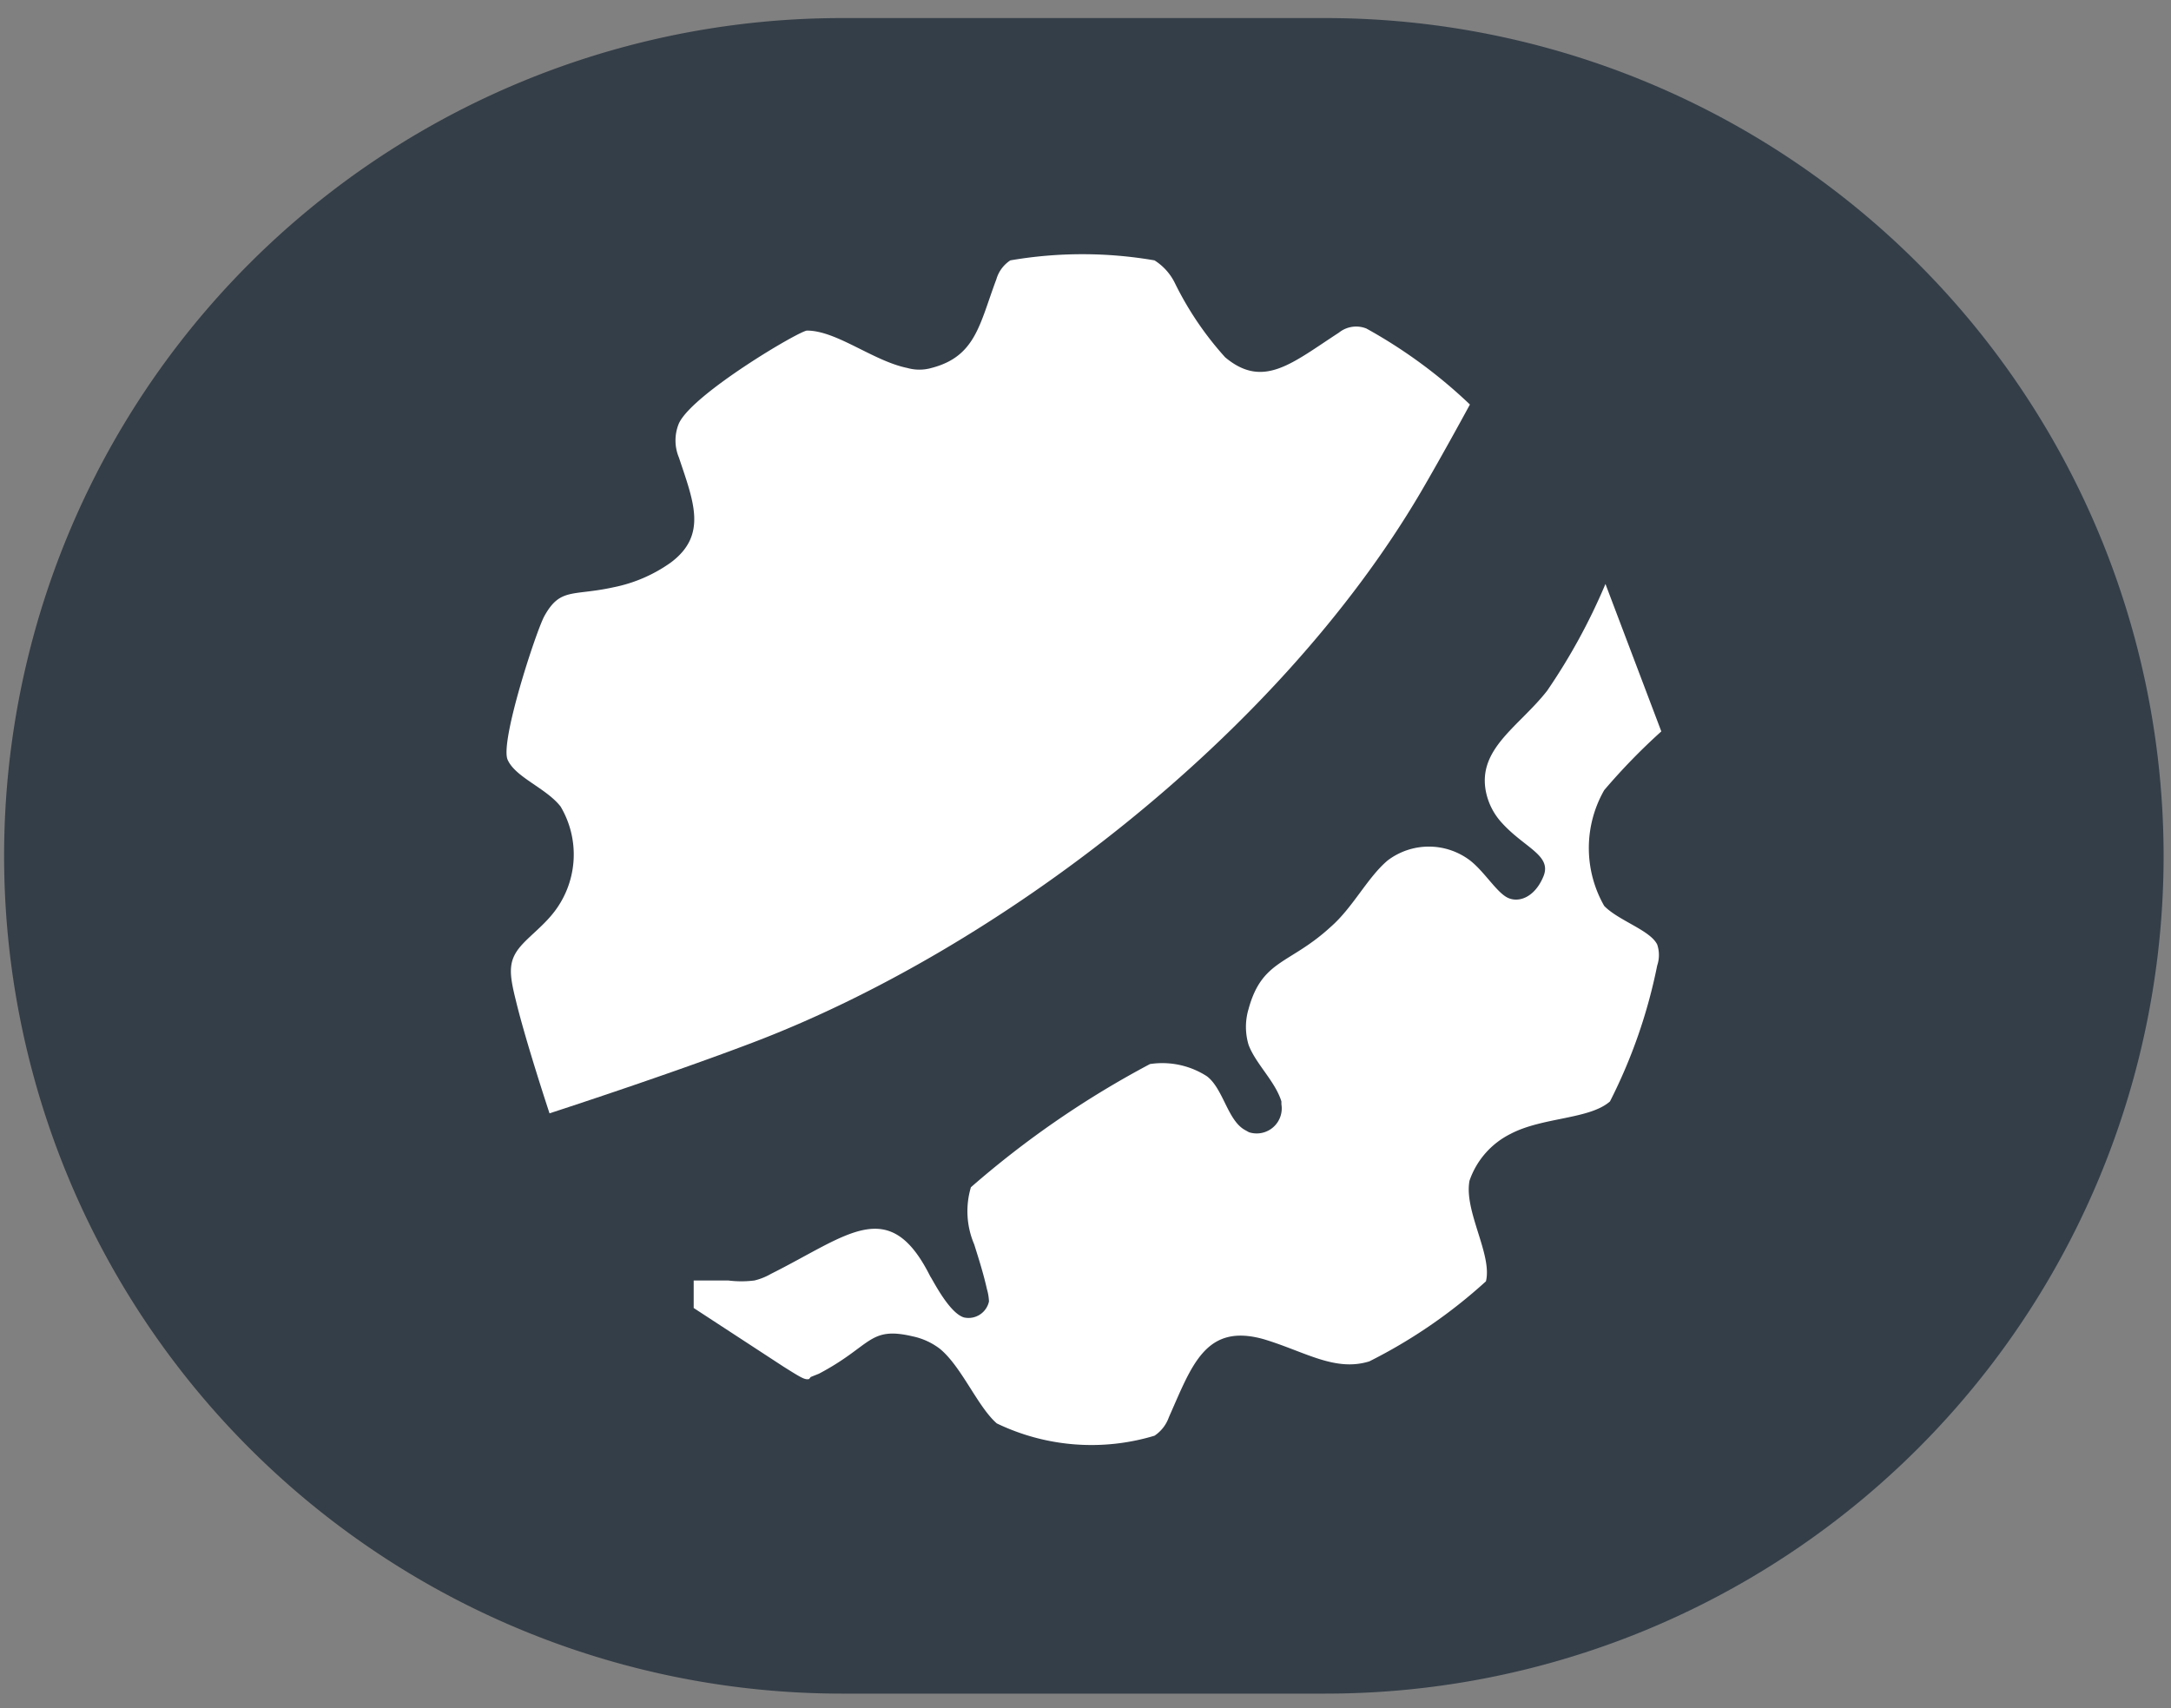
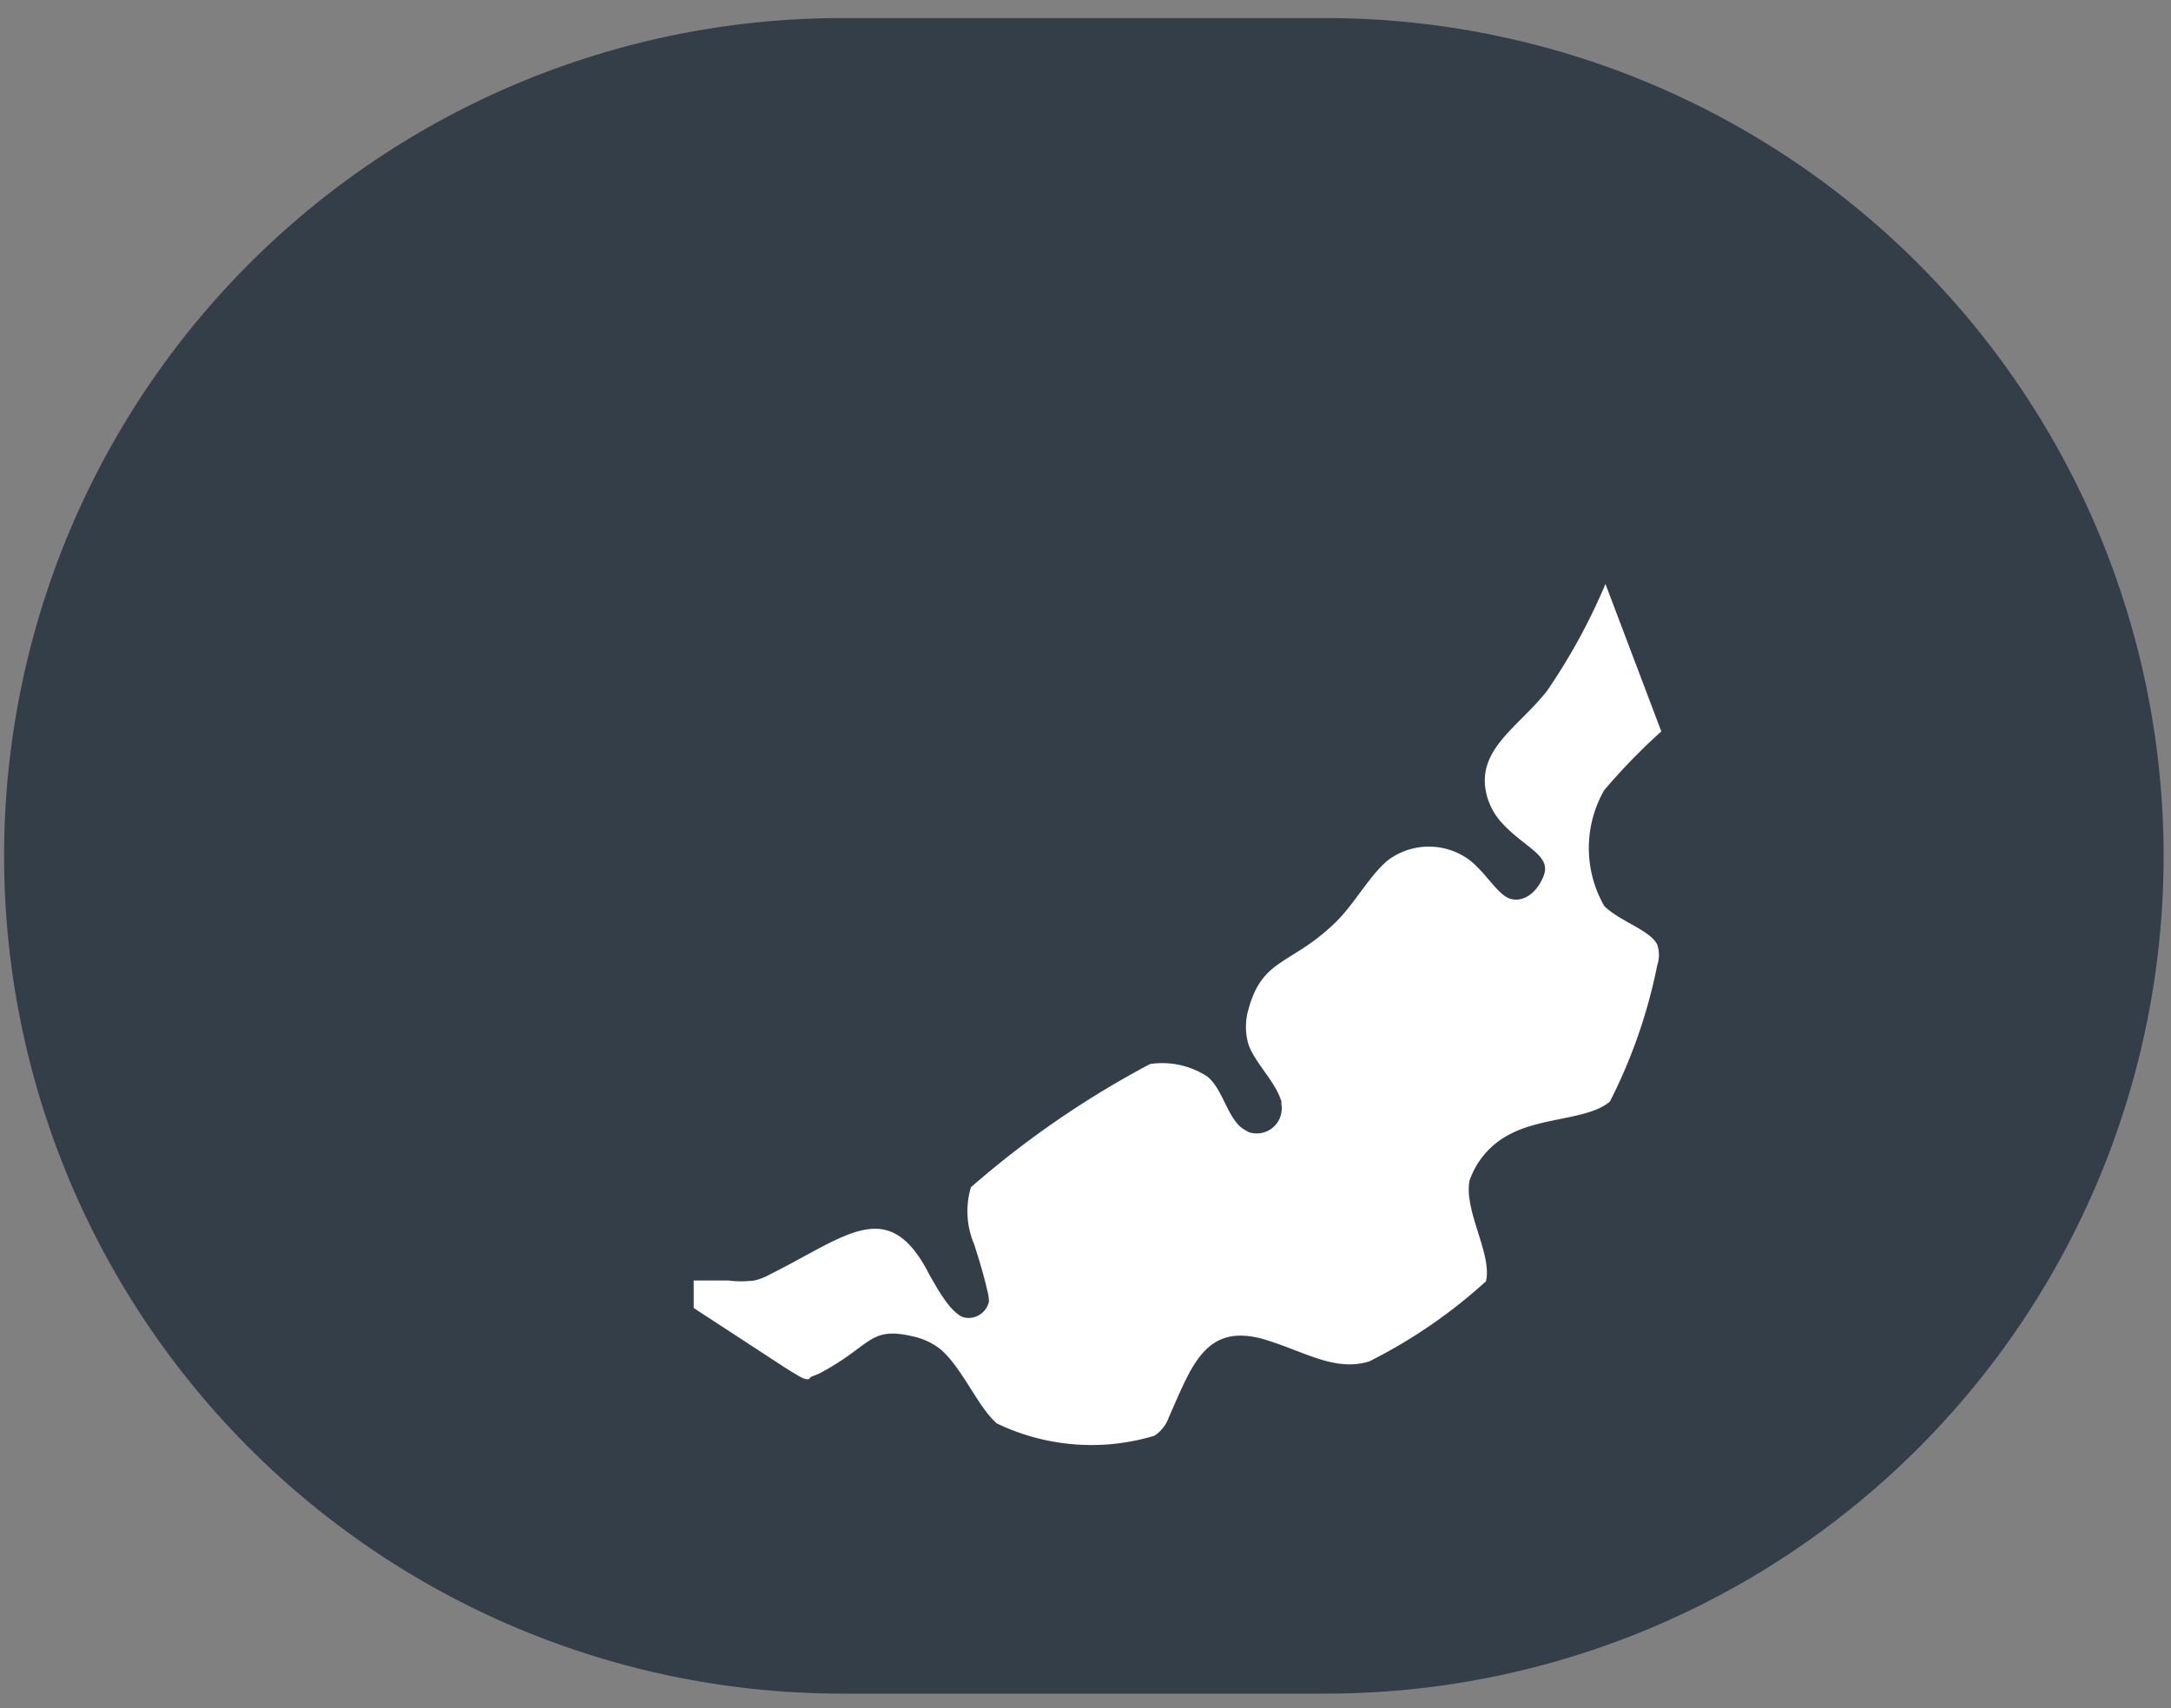
<svg xmlns="http://www.w3.org/2000/svg" viewBox="0 0 52.86 41.59">
  <rect x="0" y="0" width="52.86" height="41.59" fill="#808080" stroke="none" />
  <path d="m32.28.44h-11.78a20.4 20.4 0 0 0 -20.4 20.4 20.4 20.4 0 0 0 20.4 20.4h11.78a20.4 20.4 0 0 0 20.4-20.4 20.41 20.41 0 0 0 -20.4-20.4z" fill="#343e48" />
  <g fill="#fff" fill-rule="evenodd">
-     <path d="m13.38 27.11s2.81-.91 4.94-1.72c5.95-2.26 12.77-7.45 16.27-13.4.55-.94 1.2-2.14 1.2-2.14a12.2 12.2 0 0 0 -2.52-1.85.67.67 0 0 0 -.67.1c-1.14.74-1.84 1.38-2.77.6a7.85 7.85 0 0 1 -1.23-1.82 1.36 1.36 0 0 0 -.49-.54 10.34 10.34 0 0 0 -3.51 0 .82.82 0 0 0 -.34.46c-.41 1.09-.5 1.88-1.58 2.16a1.08 1.08 0 0 1 -.59 0c-.83-.17-1.72-.91-2.44-.91-.18 0-2.79 1.54-3.12 2.26a1.08 1.08 0 0 0 0 .83c.36 1.08.7 1.89-.2 2.56a3.62 3.62 0 0 1 -1.39.6c-1 .22-1.3 0-1.69.71-.21.4-1.08 3.06-.89 3.49s.94.69 1.29 1.14a2.29 2.29 0 0 1 -.2 2.62c-.31.38-.71.64-.89.94s-.14.6 0 1.16c.24 1 .82 2.75.82 2.75z" />
    <path d="m19.74 33.53.2-.08c1.29-.68 1.21-1.16 2.28-.91a1.65 1.65 0 0 1 .66.3c.53.43.92 1.41 1.39 1.82a5.31 5.31 0 0 0 3.84.3.9.9 0 0 0 .35-.45c.56-1.26.89-2.3 2.31-1.9 1 .3 1.73.8 2.57.54a12.6 12.6 0 0 0 2.84-1.95c.16-.65-.54-1.71-.4-2.45a2 2 0 0 1 1-1.14c.78-.41 1.92-.35 2.42-.79a12.86 12.86 0 0 0 1.15-3.31.8.8 0 0 0 0-.51c-.17-.35-.94-.58-1.29-.94a2.84 2.84 0 0 1 0-2.82 15.08 15.08 0 0 1 1.39-1.43l-1.36-3.59a14.69 14.69 0 0 1 -1.42 2.6c-.68.87-1.7 1.41-1.49 2.46a1.59 1.59 0 0 0 .4.77c.55.6 1.21.78 1 1.29s-.6.65-.87.52-.57-.64-.92-.91a1.66 1.66 0 0 0 -2 0c-.49.41-.85 1.15-1.39 1.62-1 .92-1.67.79-2 2a1.52 1.52 0 0 0 0 .87c.17.46.65.89.8 1.38v.07a.61.61 0 0 1 -.79.68l-.09-.05c-.43-.23-.53-1-.93-1.31a2 2 0 0 0 -1.39-.3 23 23 0 0 0 -4.36 3 2.05 2.05 0 0 0 .08 1.39c.1.32.22.69.31 1.09a1.25 1.25 0 0 1 .05.3.51.51 0 0 1 -.61.39c-.36-.11-.75-.9-.82-1-1-2-2-1-3.88-.06a1.52 1.52 0 0 1 -.4.16 2.53 2.53 0 0 1 -.64 0h-.84v.67l2.19 1.43c.46.29.52.32.62.3z" />
  </g>
</svg>